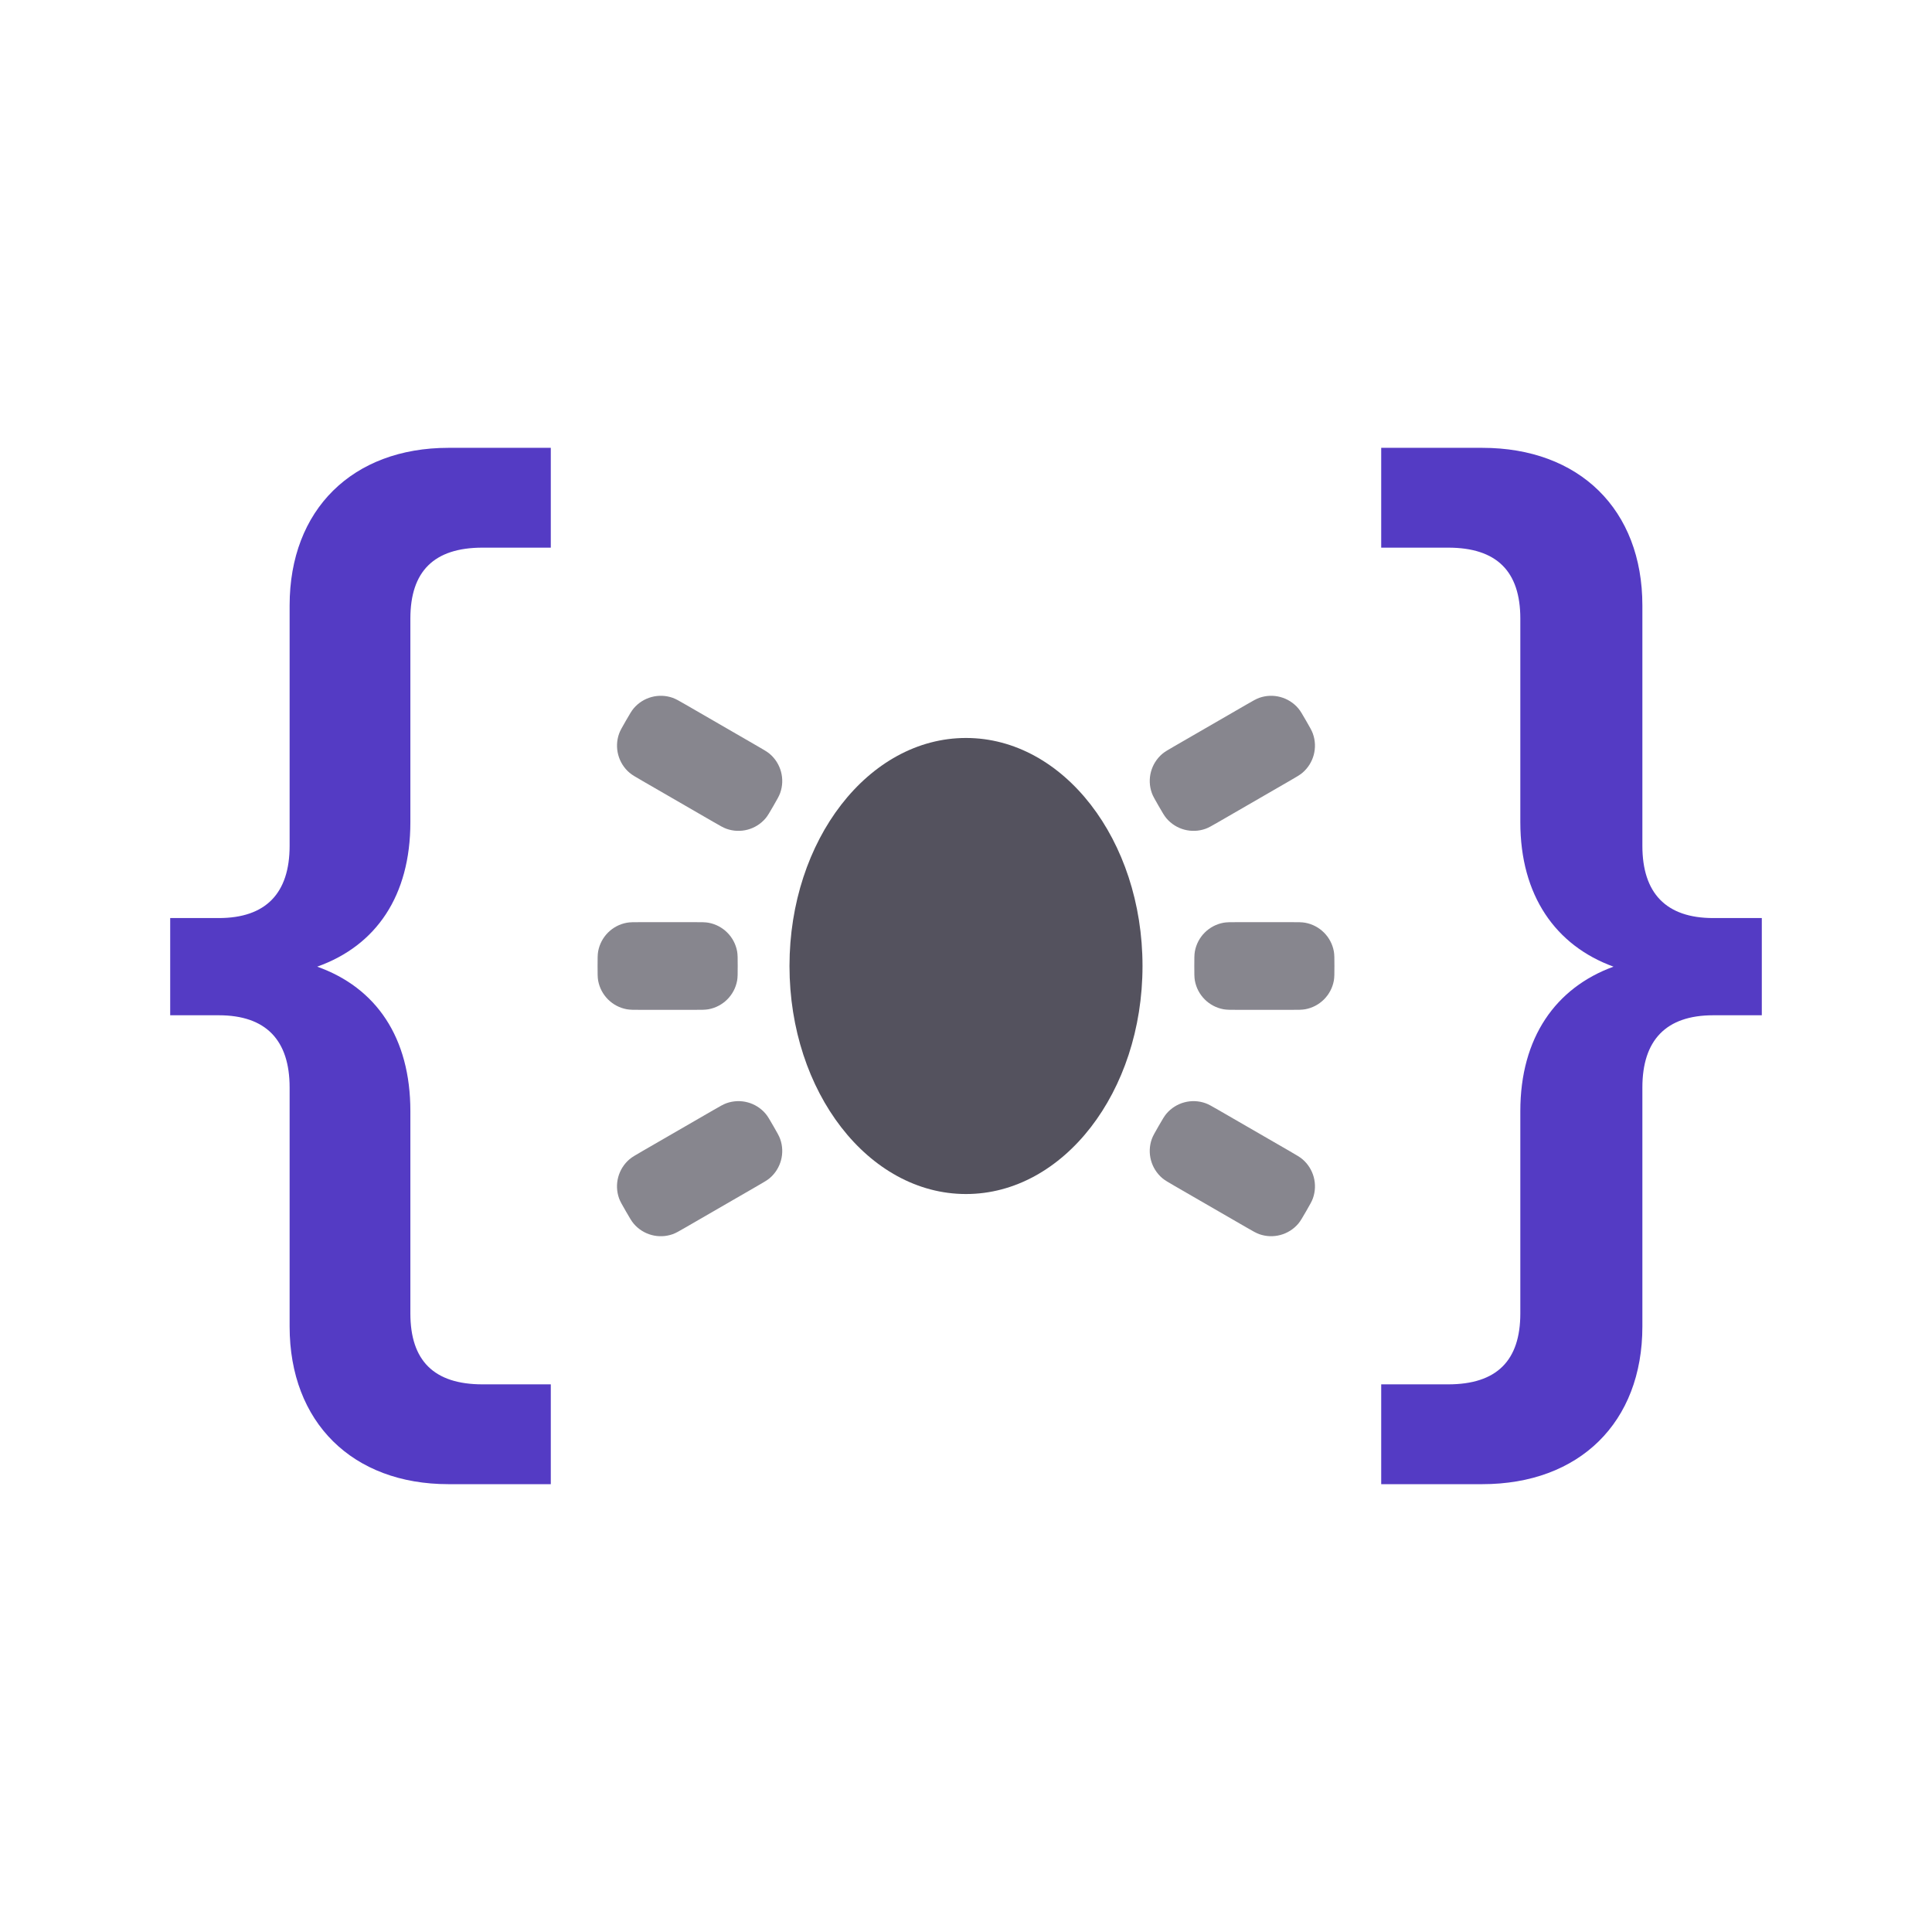
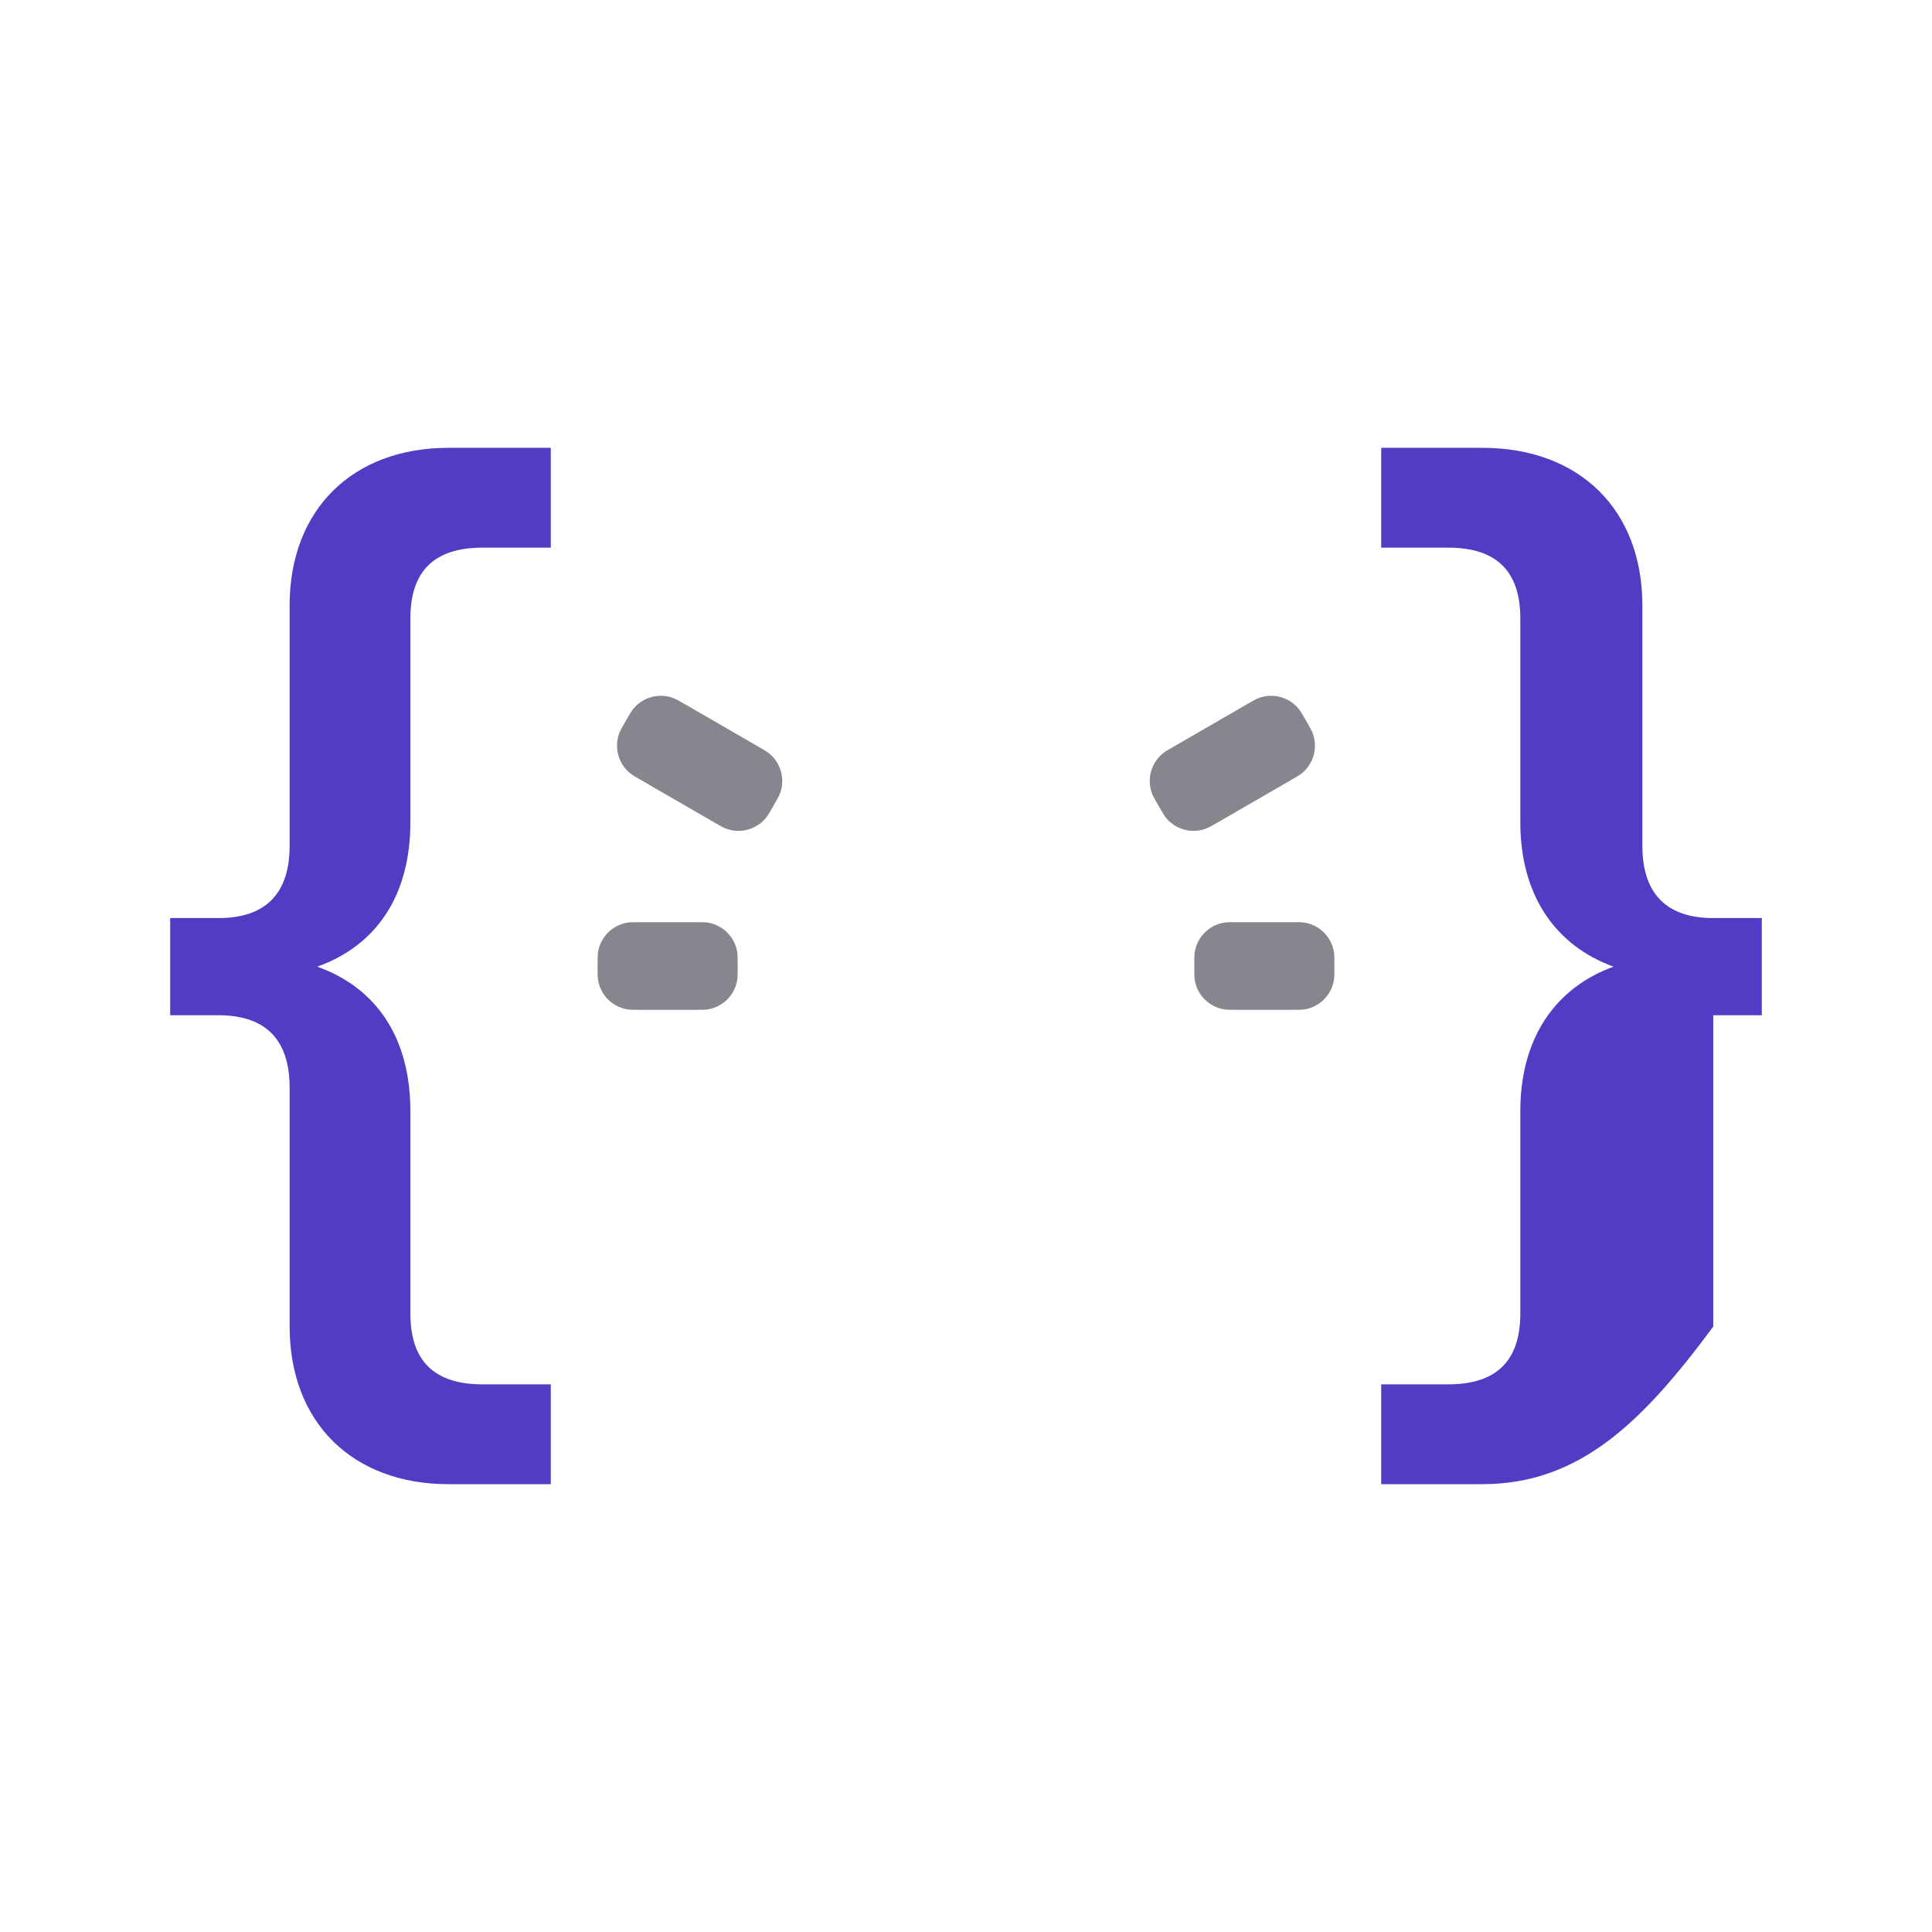
<svg xmlns="http://www.w3.org/2000/svg" width="108" height="108" viewBox="0 0 108 108" fill="none">
  <rect width="108" height="108" fill="white" />
  <path d="M22.94 45.96C22.94 50.072 21.032 52.862 17.731 54.037C21.032 55.212 22.94 58.002 22.94 62.114V73.421C22.94 76.064 24.26 77.386 26.975 77.386H30.79V82.966H25.067C19.712 82.966 16.19 79.515 16.19 74.155V60.792C16.19 58.148 14.87 56.754 12.229 56.754H9.514V51.32H12.229C14.87 51.32 16.19 49.925 16.19 47.282V33.845C16.19 28.485 19.712 25.034 25.067 25.034H30.79V30.614H26.975C24.26 30.614 22.94 31.936 22.94 34.579V45.96Z" fill="#543BC4" />
-   <path d="M95.772 51.32H98.486V56.754H95.772C93.13 56.754 91.81 58.148 91.81 60.792V74.155C91.81 79.515 88.288 82.966 82.859 82.966H77.21V77.386H80.952C83.666 77.386 84.987 76.064 84.987 73.421V62.114C84.987 58.002 86.968 55.212 90.196 54.037C86.968 52.862 84.987 50.072 84.987 45.96V34.579C84.987 31.936 83.666 30.614 80.952 30.614H77.21V25.034H82.859C88.288 25.034 91.81 28.485 91.81 33.845V47.282C91.81 49.925 93.13 51.32 95.772 51.32Z" fill="#543BC4" />
-   <ellipse cx="54" cy="54" rx="9.867" ry="12.747" fill="#54525E" />
+   <path d="M95.772 51.32H98.486V56.754H95.772V74.155C91.81 79.515 88.288 82.966 82.859 82.966H77.21V77.386H80.952C83.666 77.386 84.987 76.064 84.987 73.421V62.114C84.987 58.002 86.968 55.212 90.196 54.037C86.968 52.862 84.987 50.072 84.987 45.96V34.579C84.987 31.936 83.666 30.614 80.952 30.614H77.21V25.034H82.859C88.288 25.034 91.81 28.485 91.81 33.845V47.282C91.81 49.925 93.13 51.32 95.772 51.32Z" fill="#543BC4" />
  <g opacity="0.7">
    <path d="M34.988 40.288C35.201 39.919 35.307 39.735 35.424 39.597C35.96 38.966 36.83 38.733 37.61 39.011C37.78 39.072 37.964 39.178 38.333 39.391L42.336 41.705C42.705 41.918 42.889 42.024 43.027 42.141C43.657 42.678 43.891 43.548 43.612 44.329C43.552 44.499 43.445 44.683 43.232 45.053C43.019 45.422 42.913 45.606 42.796 45.744C42.26 46.375 41.39 46.608 40.61 46.33C40.44 46.269 40.256 46.163 39.887 45.95L35.884 43.636C35.515 43.423 35.331 43.317 35.193 43.2C34.563 42.663 34.329 41.792 34.608 41.012C34.668 40.842 34.775 40.658 34.988 40.288Z" fill="#54525E" />
    <path d="M33.437 53.183C33.405 53.361 33.405 53.574 33.405 54C33.405 54.426 33.405 54.639 33.437 54.817C33.586 55.632 34.223 56.269 35.037 56.418C35.215 56.451 35.428 56.451 35.854 56.451H38.789C39.215 56.451 39.428 56.451 39.606 56.418C40.42 56.269 41.057 55.632 41.206 54.817C41.238 54.639 41.238 54.426 41.238 54C41.238 53.574 41.238 53.361 41.206 53.183C41.057 52.368 40.42 51.731 39.606 51.582C39.428 51.549 39.215 51.549 38.789 51.549H35.854C35.428 51.549 35.215 51.549 35.037 51.582C34.223 51.731 33.586 52.368 33.437 53.183Z" fill="#54525E" />
    <path d="M66.794 53.183C66.762 53.361 66.762 53.574 66.762 54C66.762 54.426 66.762 54.639 66.794 54.817C66.943 55.632 67.58 56.269 68.394 56.418C68.572 56.451 68.785 56.451 69.211 56.451H72.146C72.572 56.451 72.785 56.451 72.963 56.418C73.777 56.269 74.414 55.632 74.563 54.817C74.595 54.639 74.595 54.426 74.595 54C74.595 53.574 74.595 53.361 74.563 53.183C74.414 52.368 73.777 51.731 72.963 51.582C72.785 51.549 72.572 51.549 72.146 51.549H69.211C68.785 51.549 68.572 51.549 68.394 51.582C67.58 51.731 66.943 52.368 66.794 53.183Z" fill="#54525E" />
-     <path d="M64.767 62.947C64.555 63.317 64.448 63.501 64.387 63.671C64.109 64.451 64.343 65.323 64.973 65.859C65.111 65.976 65.295 66.082 65.664 66.296L69.667 68.609C70.036 68.822 70.22 68.928 70.39 68.989C71.169 69.267 72.04 69.034 72.576 68.403C72.693 68.265 72.799 68.081 73.012 67.712C73.225 67.342 73.332 67.158 73.392 66.988C73.67 66.207 73.437 65.337 72.806 64.8C72.669 64.683 72.485 64.577 72.116 64.363L68.113 62.05C67.744 61.837 67.559 61.731 67.389 61.67C66.61 61.392 65.74 61.625 65.204 62.256C65.087 62.394 64.981 62.578 64.767 62.947Z" fill="#54525E" />
-     <path d="M34.987 67.712C34.774 67.343 34.667 67.158 34.606 66.988C34.328 66.208 34.562 65.337 35.192 64.801C35.33 64.684 35.514 64.577 35.883 64.364L39.887 62.05C40.256 61.837 40.44 61.731 40.61 61.67C41.39 61.392 42.26 61.625 42.796 62.256C42.913 62.394 43.02 62.578 43.232 62.947C43.445 63.317 43.552 63.501 43.612 63.671C43.891 64.451 43.657 65.322 43.027 65.859C42.889 65.976 42.705 66.082 42.336 66.295L38.332 68.609C37.963 68.822 37.779 68.929 37.609 68.99C36.829 69.268 35.959 69.035 35.423 68.403C35.306 68.266 35.2 68.081 34.987 67.712Z" fill="#54525E" />
    <path d="M64.388 44.329C64.448 44.499 64.555 44.683 64.768 45.053C64.981 45.422 65.087 45.606 65.204 45.744C65.74 46.375 66.61 46.608 67.39 46.33C67.56 46.269 67.744 46.163 68.113 45.95L72.115 43.637C72.484 43.424 72.668 43.317 72.806 43.2C73.436 42.664 73.67 41.793 73.391 41.013C73.331 40.843 73.224 40.658 73.011 40.289C72.799 39.92 72.692 39.735 72.575 39.598C72.039 38.967 71.169 38.733 70.389 39.011C70.219 39.072 70.035 39.179 69.666 39.392L65.664 41.705C65.295 41.918 65.111 42.024 64.973 42.141C64.343 42.678 64.109 43.549 64.388 44.329Z" fill="#54525E" />
  </g>
</svg>